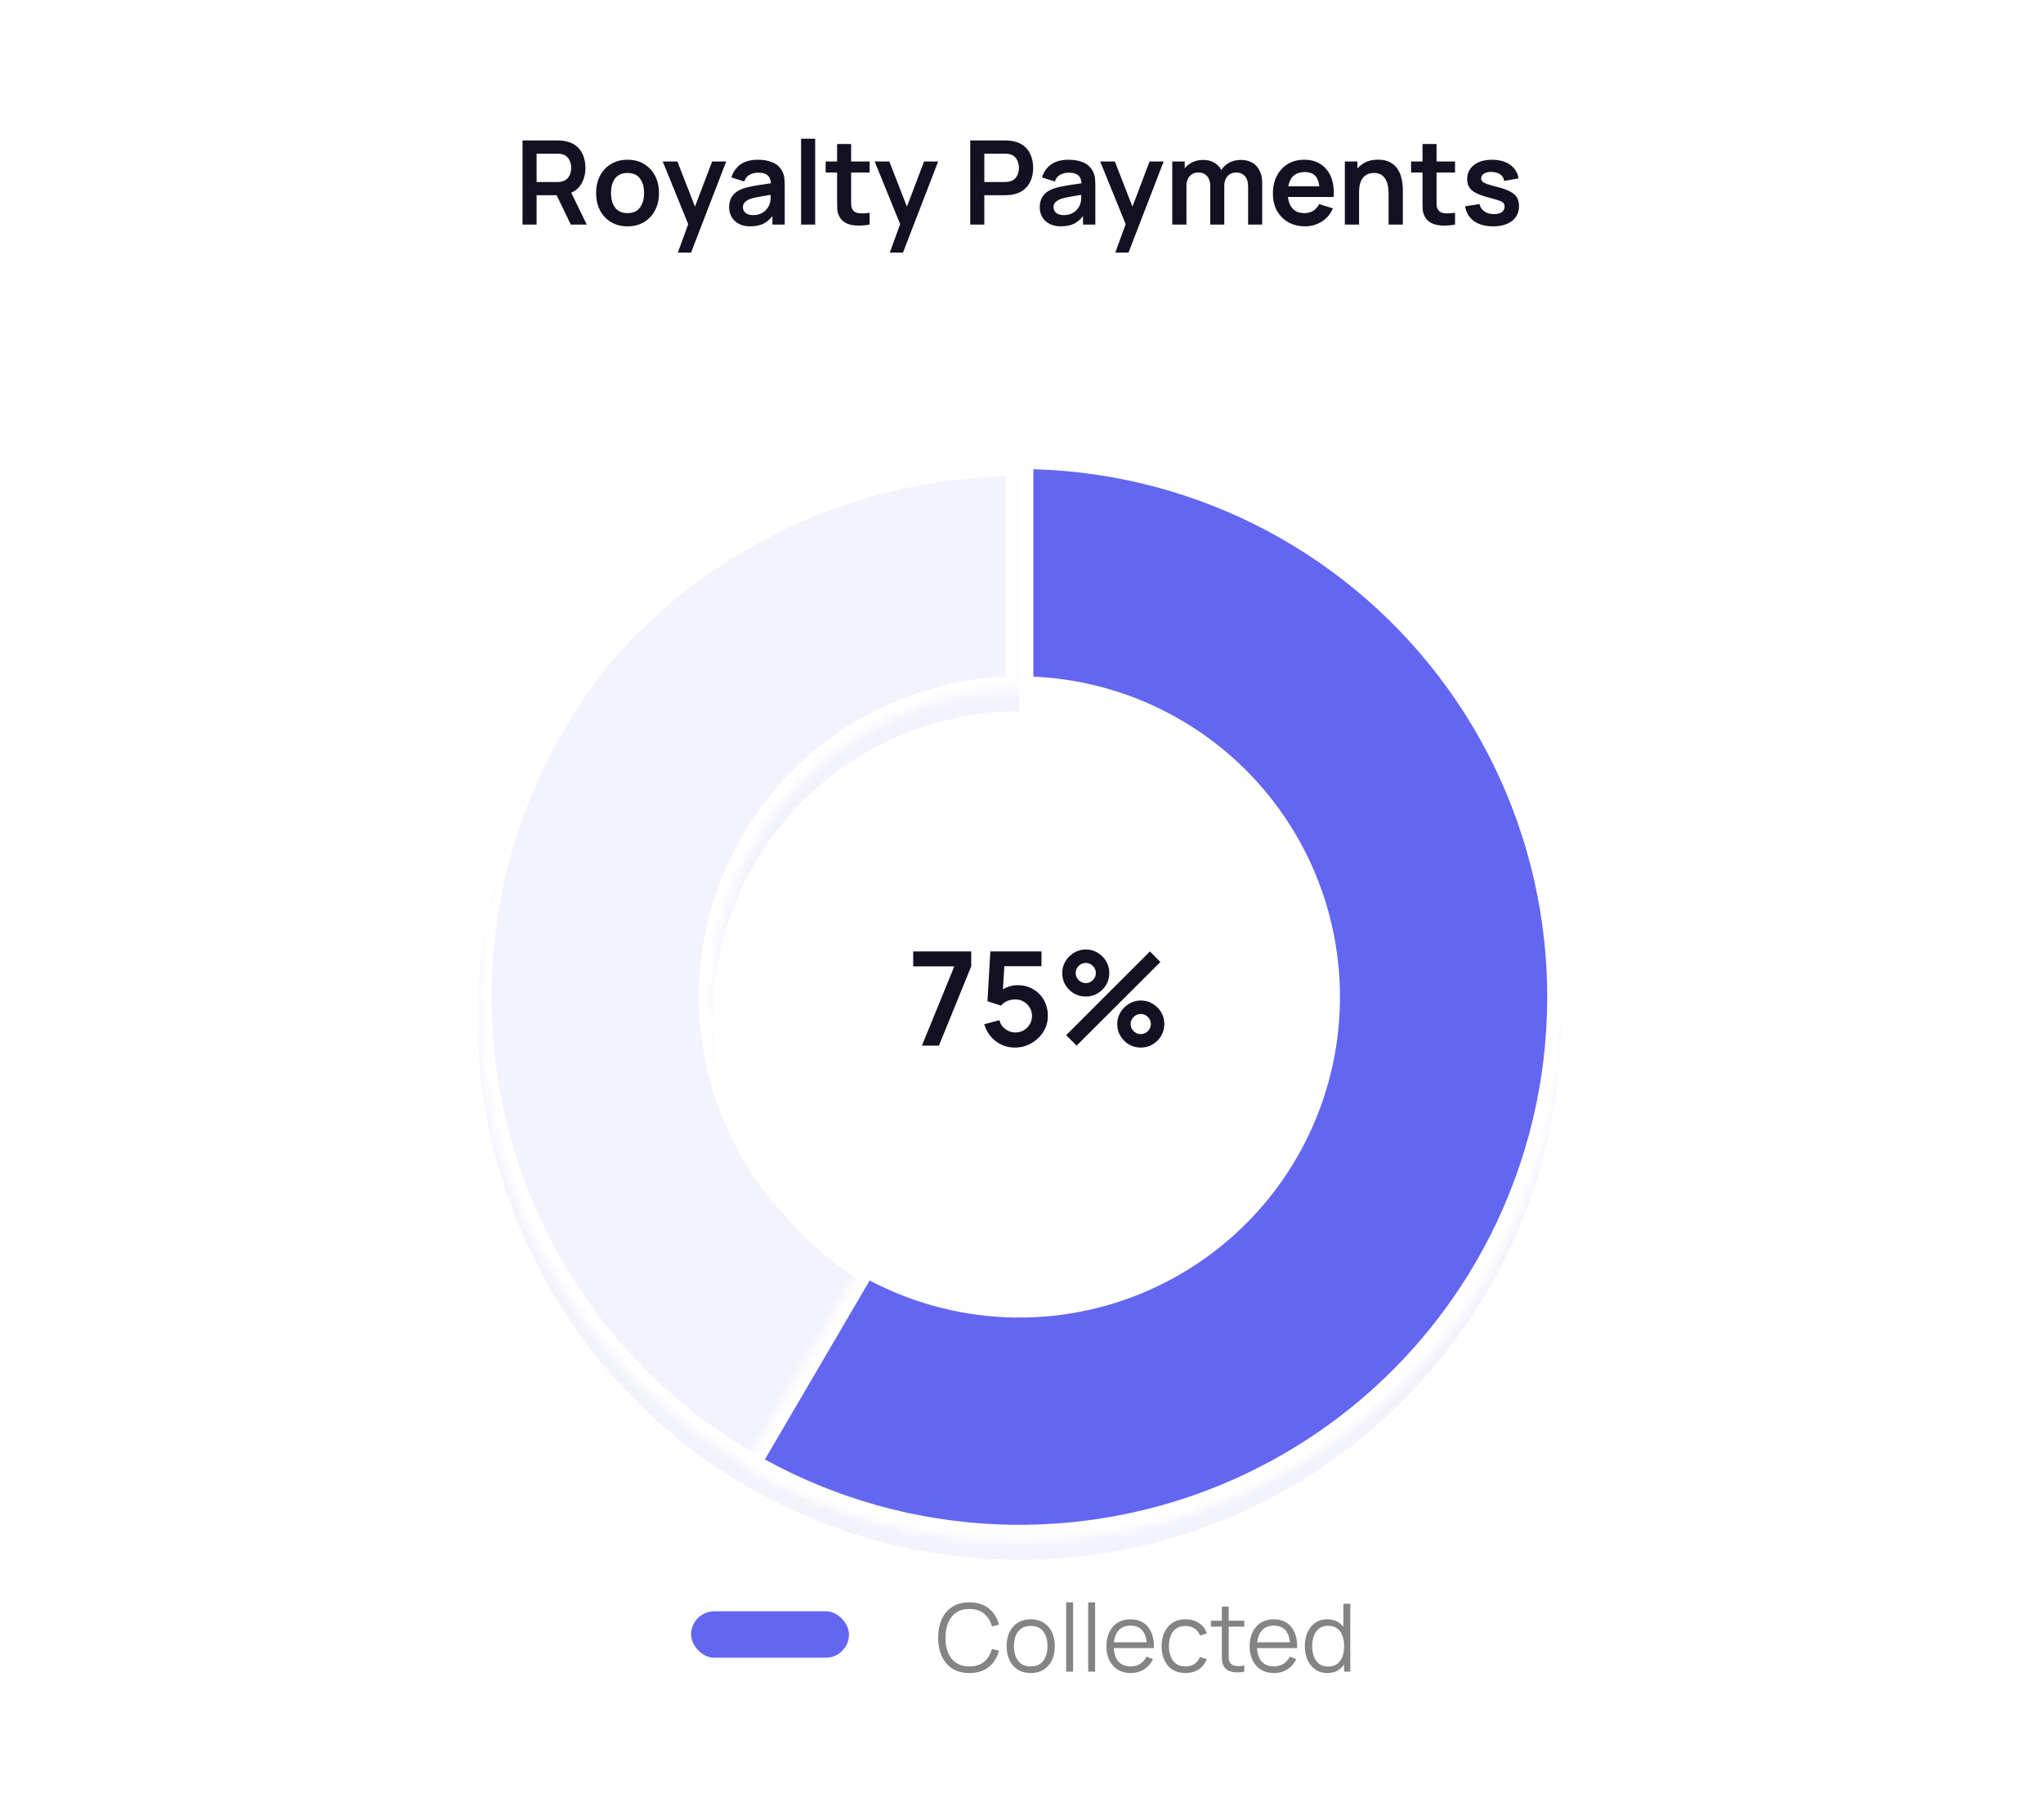
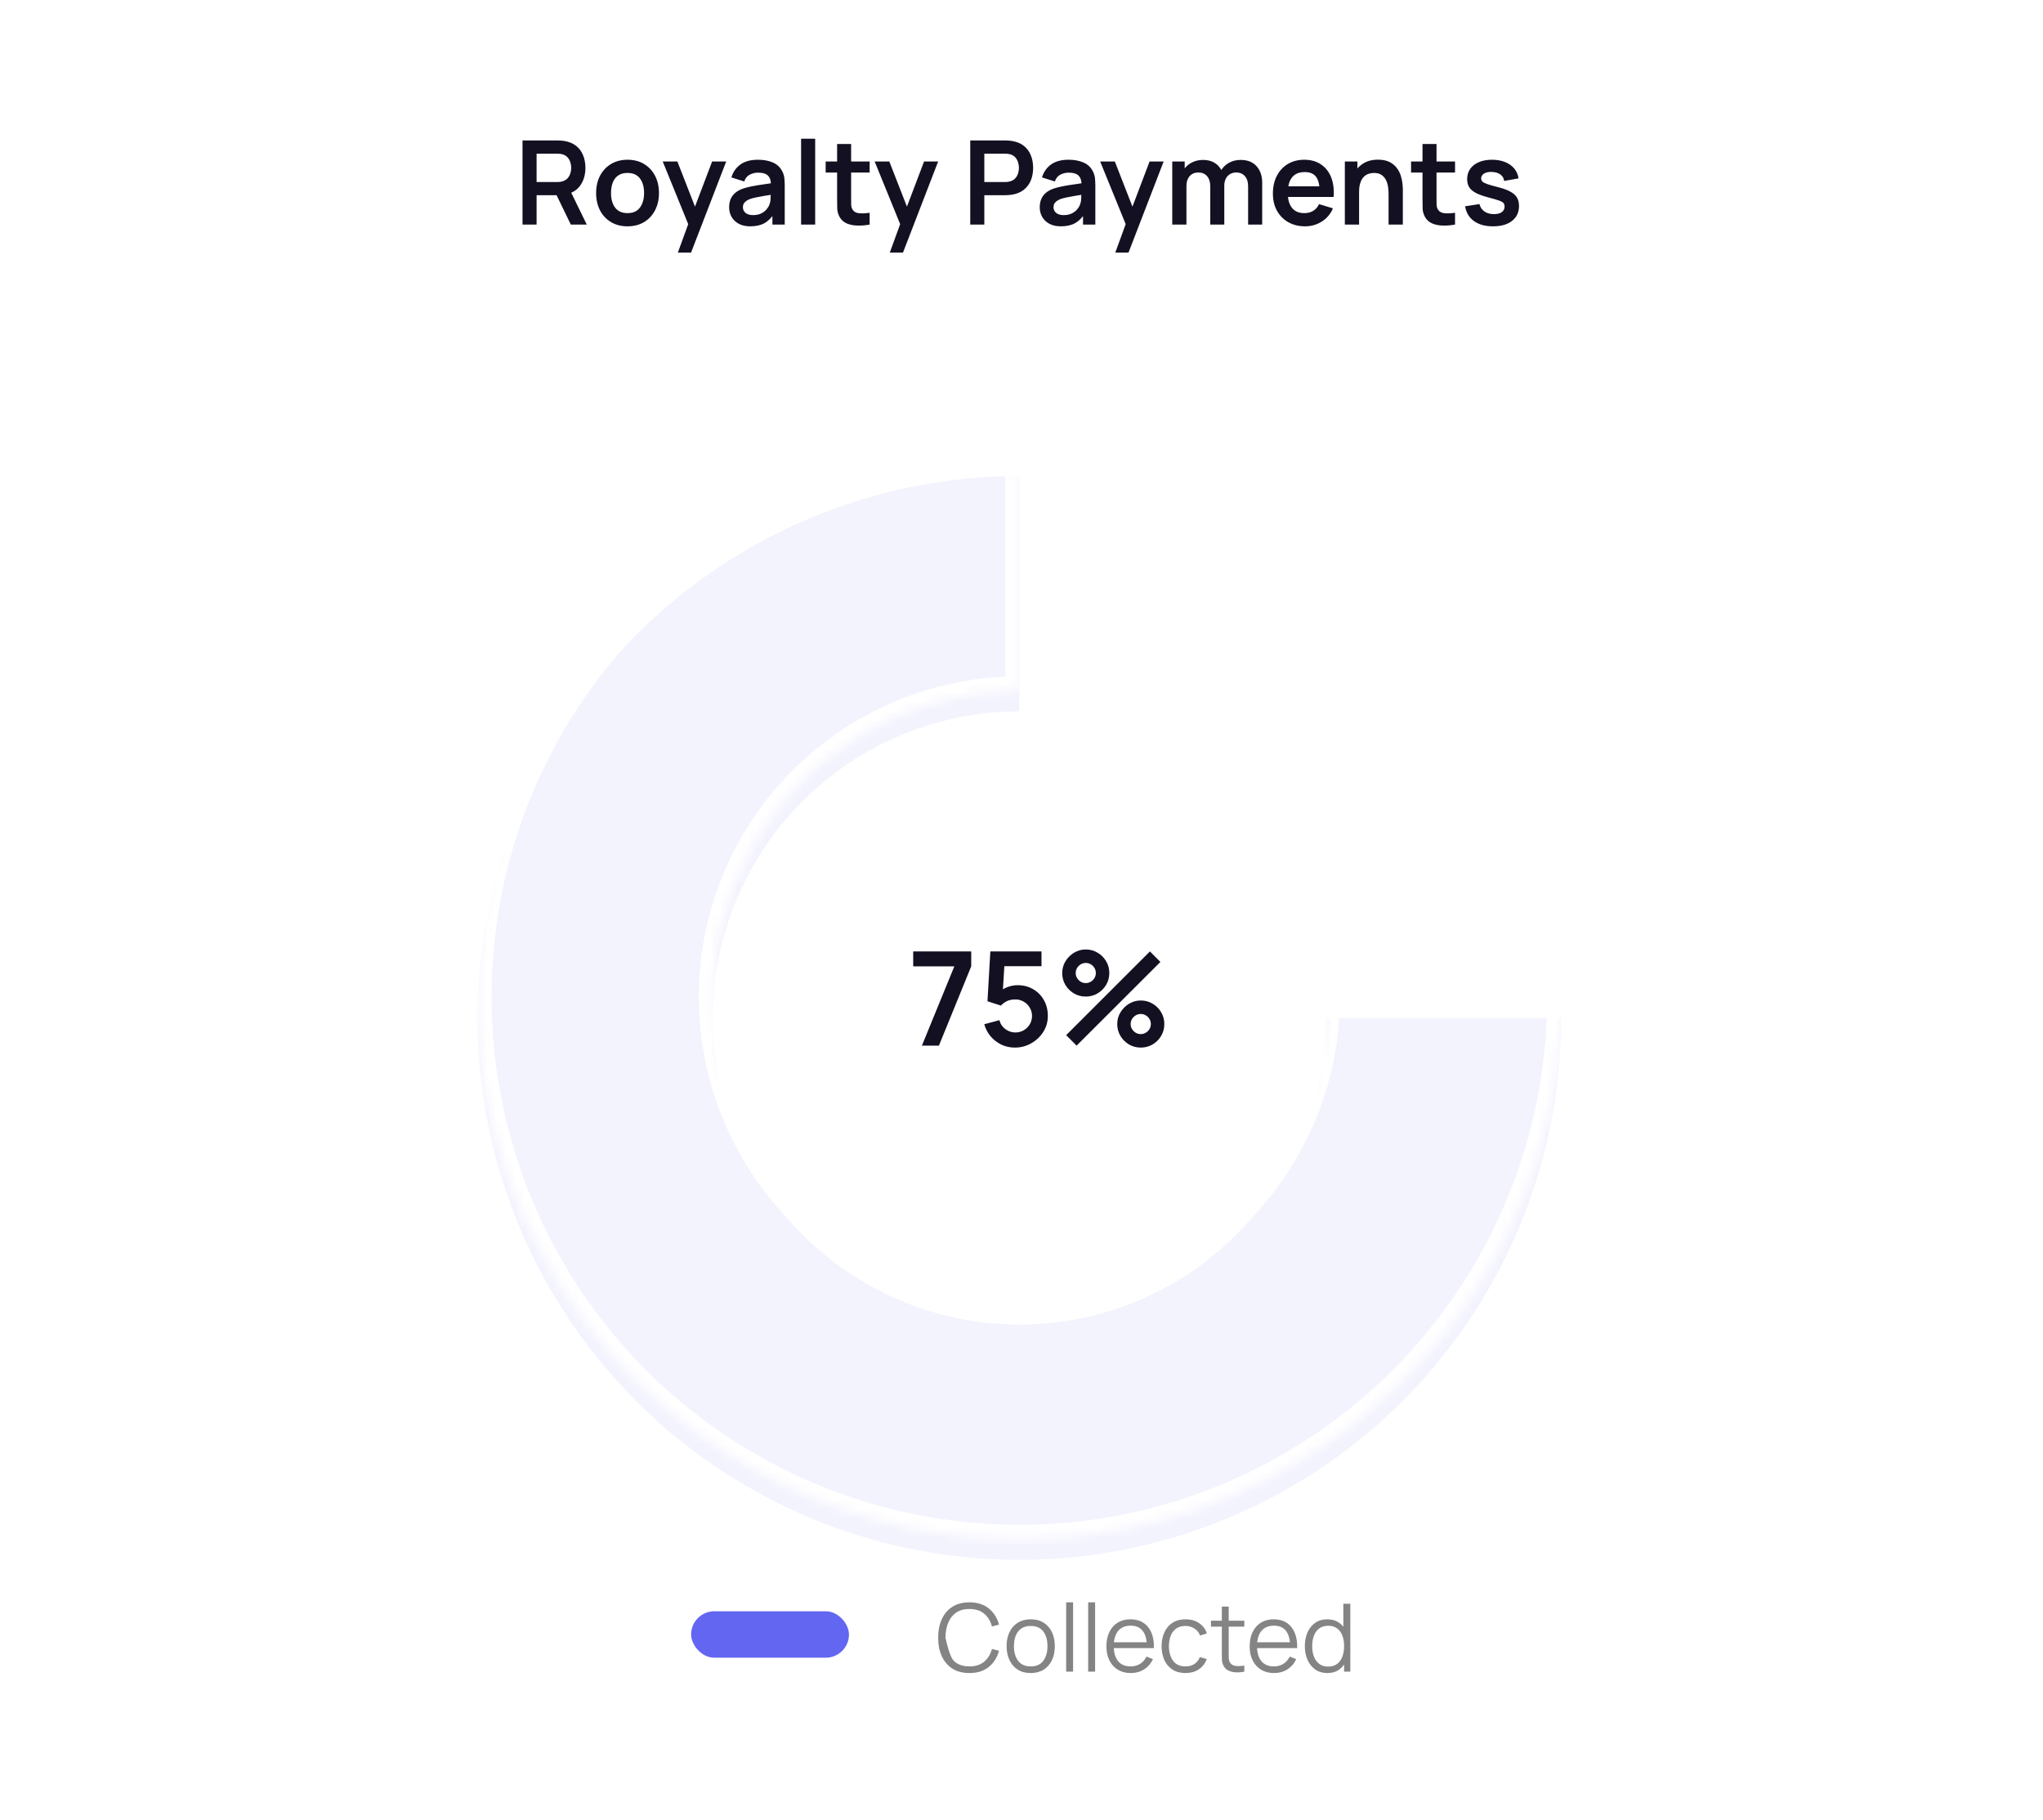
<svg xmlns="http://www.w3.org/2000/svg" width="220" height="196" viewBox="0 0 220 196" fill="none">
  <g clip-path="url(#clip0_10134_4233)">
-     <rect width="219.422" height="195.663" fill="white" />
    <path d="M56.267 24.182V15.125H60.009C60.097 15.125 60.211 15.129 60.349 15.138C60.487 15.142 60.615 15.155 60.733 15.176C61.257 15.255 61.688 15.429 62.028 15.698C62.372 15.966 62.626 16.305 62.789 16.716C62.957 17.123 63.041 17.576 63.041 18.075C63.041 18.813 62.854 19.448 62.481 19.98C62.108 20.509 61.535 20.836 60.764 20.962L60.116 21.018H57.783V24.182H56.267ZM61.468 24.182L59.682 20.496L61.223 20.157L63.185 24.182H61.468ZM57.783 19.603H59.946C60.03 19.603 60.125 19.599 60.229 19.591C60.334 19.582 60.431 19.565 60.519 19.54C60.77 19.477 60.967 19.366 61.11 19.207C61.257 19.048 61.359 18.867 61.418 18.666C61.481 18.465 61.512 18.268 61.512 18.075C61.512 17.882 61.481 17.685 61.418 17.484C61.359 17.278 61.257 17.096 61.11 16.936C60.967 16.777 60.77 16.666 60.519 16.603C60.431 16.578 60.334 16.563 60.229 16.559C60.125 16.551 60.03 16.547 59.946 16.547H57.783V19.603ZM67.571 24.37C66.892 24.37 66.298 24.217 65.791 23.911C65.284 23.605 64.889 23.184 64.609 22.647C64.332 22.106 64.194 21.486 64.194 20.785C64.194 20.073 64.336 19.448 64.621 18.911C64.906 18.375 65.302 17.955 65.81 17.654C66.317 17.352 66.904 17.201 67.571 17.201C68.254 17.201 68.85 17.354 69.357 17.66C69.864 17.966 70.258 18.389 70.539 18.93C70.82 19.467 70.961 20.085 70.961 20.785C70.961 21.49 70.818 22.113 70.533 22.653C70.252 23.19 69.858 23.611 69.351 23.918C68.843 24.219 68.25 24.37 67.571 24.37ZM67.571 22.949C68.175 22.949 68.623 22.748 68.917 22.345C69.21 21.943 69.357 21.423 69.357 20.785C69.357 20.127 69.208 19.603 68.91 19.213C68.613 18.819 68.166 18.622 67.571 18.622C67.164 18.622 66.829 18.714 66.565 18.899C66.305 19.079 66.112 19.333 65.986 19.66C65.86 19.983 65.797 20.358 65.797 20.785C65.797 21.444 65.946 21.97 66.244 22.364C66.546 22.754 66.988 22.949 67.571 22.949ZM72.994 27.2L74.302 23.609L74.327 24.666L71.365 17.389H72.943L75.044 22.773H74.641L76.686 17.389H78.201L74.415 27.2H72.994ZM80.793 24.37C80.302 24.37 79.887 24.278 79.547 24.094C79.208 23.905 78.95 23.655 78.774 23.345C78.602 23.035 78.516 22.693 78.516 22.32C78.516 21.993 78.571 21.7 78.68 21.44C78.789 21.175 78.956 20.949 79.183 20.76C79.409 20.567 79.703 20.41 80.063 20.289C80.336 20.201 80.654 20.121 81.019 20.05C81.388 19.978 81.787 19.913 82.214 19.855C82.646 19.792 83.097 19.725 83.566 19.653L83.025 19.962C83.03 19.492 82.925 19.146 82.711 18.924C82.497 18.702 82.137 18.591 81.629 18.591C81.323 18.591 81.028 18.662 80.743 18.804C80.457 18.947 80.258 19.192 80.145 19.54L78.761 19.106C78.929 18.532 79.248 18.071 79.717 17.723C80.191 17.375 80.828 17.201 81.629 17.201C82.233 17.201 82.763 17.299 83.22 17.496C83.682 17.693 84.023 18.016 84.246 18.465C84.367 18.704 84.441 18.949 84.466 19.201C84.491 19.448 84.503 19.718 84.503 20.012V24.182H83.176V22.71L83.397 22.949C83.09 23.439 82.732 23.8 82.321 24.031C81.914 24.257 81.405 24.37 80.793 24.37ZM81.095 23.163C81.439 23.163 81.732 23.102 81.975 22.98C82.218 22.859 82.411 22.71 82.554 22.534C82.701 22.358 82.799 22.192 82.849 22.037C82.929 21.844 82.973 21.624 82.981 21.377C82.994 21.125 83 20.922 83 20.767L83.466 20.905C83.009 20.976 82.617 21.039 82.29 21.094C81.963 21.148 81.682 21.201 81.447 21.251C81.212 21.297 81.004 21.349 80.824 21.408C80.648 21.471 80.499 21.544 80.378 21.628C80.256 21.712 80.162 21.808 80.095 21.918C80.032 22.027 80 22.154 80 22.301C80 22.469 80.042 22.618 80.126 22.748C80.21 22.873 80.332 22.974 80.491 23.05C80.654 23.125 80.856 23.163 81.095 23.163ZM86.266 24.182V14.937H87.782V24.182H86.266ZM93.647 24.182C93.198 24.265 92.758 24.301 92.326 24.289C91.899 24.28 91.515 24.203 91.175 24.056C90.836 23.905 90.578 23.668 90.402 23.345C90.247 23.052 90.165 22.752 90.157 22.446C90.148 22.14 90.144 21.794 90.144 21.408V15.503H91.653V21.32C91.653 21.593 91.656 21.832 91.66 22.037C91.668 22.242 91.712 22.41 91.792 22.54C91.943 22.792 92.184 22.932 92.515 22.962C92.846 22.991 93.224 22.974 93.647 22.911V24.182ZM88.911 18.578V17.389H93.647V18.578H88.911ZM95.817 27.2L97.125 23.609L97.15 24.666L94.188 17.389H95.766L97.867 22.773H97.464L99.508 17.389H101.024L97.238 27.2H95.817ZM104.48 24.182V15.125H108.222C108.31 15.125 108.423 15.129 108.562 15.138C108.7 15.142 108.828 15.155 108.945 15.176C109.469 15.255 109.901 15.429 110.241 15.698C110.585 15.966 110.838 16.305 111.002 16.716C111.17 17.123 111.253 17.576 111.253 18.075C111.253 18.57 111.17 19.022 111.002 19.433C110.834 19.84 110.578 20.177 110.235 20.446C109.895 20.714 109.465 20.888 108.945 20.968C108.828 20.985 108.698 20.997 108.555 21.006C108.417 21.014 108.306 21.018 108.222 21.018H105.996V24.182H104.48ZM105.996 19.603H108.159C108.243 19.603 108.337 19.599 108.442 19.591C108.547 19.582 108.643 19.565 108.731 19.54C108.983 19.477 109.18 19.366 109.323 19.207C109.469 19.048 109.572 18.867 109.631 18.666C109.694 18.465 109.725 18.268 109.725 18.075C109.725 17.882 109.694 17.685 109.631 17.484C109.572 17.278 109.469 17.096 109.323 16.936C109.18 16.777 108.983 16.666 108.731 16.603C108.643 16.578 108.547 16.563 108.442 16.559C108.337 16.551 108.243 16.547 108.159 16.547H105.996V19.603ZM114.241 24.37C113.75 24.37 113.335 24.278 112.996 24.094C112.656 23.905 112.398 23.655 112.222 23.345C112.05 23.035 111.964 22.693 111.964 22.32C111.964 21.993 112.019 21.7 112.128 21.44C112.237 21.175 112.404 20.949 112.631 20.76C112.857 20.567 113.151 20.41 113.511 20.289C113.784 20.201 114.102 20.121 114.467 20.05C114.836 19.978 115.234 19.913 115.662 19.855C116.094 19.792 116.545 19.725 117.014 19.653L116.473 19.962C116.478 19.492 116.373 19.146 116.159 18.924C115.945 18.702 115.585 18.591 115.077 18.591C114.771 18.591 114.476 18.662 114.19 18.804C113.905 18.947 113.706 19.192 113.593 19.54L112.209 19.106C112.377 18.532 112.696 18.071 113.165 17.723C113.639 17.375 114.276 17.201 115.077 17.201C115.681 17.201 116.211 17.299 116.668 17.496C117.13 17.693 117.471 18.016 117.694 18.465C117.815 18.704 117.888 18.949 117.914 19.201C117.939 19.448 117.951 19.718 117.951 20.012V24.182H116.624V22.71L116.844 22.949C116.538 23.439 116.18 23.8 115.769 24.031C115.362 24.257 114.853 24.37 114.241 24.37ZM114.543 23.163C114.886 23.163 115.18 23.102 115.423 22.98C115.666 22.859 115.859 22.71 116.002 22.534C116.148 22.358 116.247 22.192 116.297 22.037C116.377 21.844 116.421 21.624 116.429 21.377C116.442 21.125 116.448 20.922 116.448 20.767L116.914 20.905C116.457 20.976 116.065 21.039 115.738 21.094C115.411 21.148 115.13 21.201 114.895 21.251C114.66 21.297 114.453 21.349 114.272 21.408C114.096 21.471 113.947 21.544 113.826 21.628C113.704 21.712 113.61 21.808 113.543 21.918C113.48 22.027 113.448 22.154 113.448 22.301C113.448 22.469 113.49 22.618 113.574 22.748C113.658 22.873 113.78 22.974 113.939 23.05C114.102 23.125 114.304 23.163 114.543 23.163ZM120.101 27.2L121.409 23.609L121.434 24.666L118.472 17.389H120.051L122.151 22.773H121.749L123.793 17.389H125.308L121.522 27.2H120.101ZM134.403 24.182V20.056C134.403 19.591 134.288 19.228 134.058 18.968C133.827 18.704 133.515 18.572 133.12 18.572C132.877 18.572 132.659 18.628 132.466 18.741C132.274 18.851 132.12 19.014 132.007 19.232C131.894 19.446 131.837 19.702 131.837 19.999L131.165 19.603C131.16 19.134 131.265 18.721 131.479 18.364C131.697 18.004 131.99 17.723 132.359 17.521C132.728 17.32 133.139 17.22 133.592 17.22C134.343 17.22 134.917 17.446 135.315 17.899C135.718 18.347 135.919 18.939 135.919 19.672V24.182H134.403ZM126.234 24.182V17.389H127.573V19.496H127.762V24.182H126.234ZM130.328 24.182V20.075C130.328 19.601 130.213 19.232 129.982 18.968C129.752 18.704 129.437 18.572 129.039 18.572C128.653 18.572 128.343 18.704 128.108 18.968C127.877 19.232 127.762 19.576 127.762 19.999L127.083 19.547C127.083 19.106 127.192 18.71 127.41 18.358C127.628 18.006 127.921 17.729 128.29 17.528C128.664 17.322 129.081 17.22 129.542 17.22C130.049 17.22 130.473 17.329 130.812 17.547C131.156 17.76 131.412 18.054 131.58 18.427C131.752 18.796 131.837 19.213 131.837 19.679V24.182H130.328ZM140.537 24.37C139.849 24.37 139.246 24.221 138.726 23.924C138.206 23.626 137.799 23.213 137.506 22.685C137.216 22.157 137.072 21.549 137.072 20.861C137.072 20.119 137.214 19.475 137.499 18.93C137.784 18.381 138.181 17.955 138.688 17.654C139.195 17.352 139.782 17.201 140.449 17.201C141.153 17.201 141.751 17.366 142.241 17.698C142.736 18.025 143.103 18.488 143.342 19.087C143.581 19.687 143.671 20.393 143.612 21.207H142.109V20.653C142.105 19.916 141.975 19.377 141.719 19.037C141.464 18.698 141.061 18.528 140.512 18.528C139.891 18.528 139.43 18.721 139.128 19.106C138.826 19.488 138.675 20.048 138.675 20.785C138.675 21.473 138.826 22.006 139.128 22.383C139.43 22.76 139.87 22.949 140.449 22.949C140.822 22.949 141.143 22.867 141.411 22.704C141.684 22.536 141.893 22.295 142.04 21.98L143.537 22.433C143.277 23.045 142.874 23.521 142.329 23.861C141.788 24.201 141.191 24.37 140.537 24.37ZM138.197 21.207V20.062H142.87V21.207H138.197ZM149.529 24.182V20.911C149.529 20.697 149.515 20.461 149.485 20.201C149.456 19.941 149.387 19.691 149.278 19.452C149.173 19.209 149.014 19.01 148.8 18.855C148.59 18.7 148.305 18.622 147.944 18.622C147.752 18.622 147.561 18.654 147.372 18.716C147.183 18.779 147.012 18.888 146.856 19.043C146.706 19.194 146.584 19.404 146.492 19.672C146.399 19.936 146.353 20.276 146.353 20.691L145.454 20.308C145.454 19.729 145.565 19.205 145.787 18.735C146.014 18.266 146.345 17.892 146.781 17.616C147.217 17.335 147.754 17.194 148.391 17.194C148.894 17.194 149.309 17.278 149.636 17.446C149.963 17.614 150.223 17.828 150.416 18.087C150.609 18.347 150.752 18.624 150.844 18.918C150.936 19.211 150.995 19.49 151.02 19.754C151.049 20.014 151.064 20.226 151.064 20.389V24.182H149.529ZM144.819 24.182V17.389H146.171V19.496H146.353V24.182H144.819ZM156.686 24.182C156.237 24.265 155.797 24.301 155.365 24.289C154.938 24.28 154.554 24.203 154.214 24.056C153.875 23.905 153.617 23.668 153.441 23.345C153.286 23.052 153.204 22.752 153.196 22.446C153.187 22.14 153.183 21.794 153.183 21.408V15.503H154.692V21.32C154.692 21.593 154.695 21.832 154.699 22.037C154.707 22.242 154.751 22.41 154.831 22.54C154.982 22.792 155.223 22.932 155.554 22.962C155.885 22.991 156.263 22.974 156.686 22.911V24.182ZM151.95 18.578V17.389H156.686V18.578H151.95ZM160.769 24.37C159.931 24.37 159.249 24.182 158.725 23.804C158.201 23.427 157.883 22.897 157.769 22.213L159.316 21.974C159.396 22.31 159.572 22.574 159.845 22.767C160.117 22.959 160.461 23.056 160.876 23.056C161.241 23.056 161.522 22.985 161.719 22.842C161.92 22.695 162.021 22.496 162.021 22.245C162.021 22.089 161.983 21.966 161.908 21.873C161.836 21.777 161.677 21.685 161.43 21.597C161.182 21.509 160.803 21.398 160.291 21.264C159.721 21.113 159.268 20.951 158.933 20.779C158.597 20.603 158.356 20.396 158.21 20.157C158.063 19.918 157.989 19.628 157.989 19.289C157.989 18.865 158.101 18.496 158.323 18.182C158.545 17.867 158.855 17.626 159.254 17.459C159.652 17.287 160.121 17.201 160.662 17.201C161.191 17.201 161.658 17.282 162.065 17.446C162.476 17.61 162.807 17.842 163.059 18.144C163.31 18.446 163.465 18.8 163.524 19.207L161.977 19.484C161.939 19.194 161.807 18.966 161.581 18.798C161.358 18.63 161.061 18.536 160.687 18.515C160.331 18.494 160.044 18.549 159.826 18.679C159.608 18.804 159.499 18.983 159.499 19.213C159.499 19.343 159.543 19.454 159.631 19.547C159.719 19.639 159.895 19.731 160.159 19.823C160.428 19.916 160.826 20.029 161.354 20.163C161.895 20.301 162.327 20.461 162.65 20.641C162.977 20.817 163.212 21.029 163.354 21.276C163.501 21.523 163.574 21.823 163.574 22.175C163.574 22.859 163.325 23.395 162.826 23.785C162.331 24.175 161.646 24.37 160.769 24.37Z" fill="#131022" />
    <mask id="path-2-inside-1_10134_4233" fill="white">
      <path d="M168.122 107.35C168.122 118.891 164.7 130.172 158.288 139.768C151.877 149.363 142.764 156.842 132.101 161.258C121.439 165.675 109.707 166.83 98.388 164.579C87.07 162.327 76.673 156.77 68.512 148.61C60.352 140.449 54.794 130.052 52.543 118.734C50.292 107.415 51.447 95.683 55.864 85.02C60.28 74.358 67.759 65.245 77.354 58.834C86.95 52.422 98.231 49 109.772 49L109.772 74.335C103.242 74.335 96.859 76.272 91.43 79.899C86.001 83.527 81.769 88.683 79.27 94.716C76.772 100.748 76.118 107.387 77.392 113.791C78.665 120.195 81.81 126.078 86.427 130.695C91.044 135.312 96.927 138.456 103.331 139.73C109.735 141.004 116.373 140.35 122.406 137.852C128.439 135.353 133.595 131.121 137.223 125.692C140.85 120.263 142.787 113.88 142.787 107.35H168.122Z" />
    </mask>
    <g filter="url(#filter0_i_10134_4233)">
      <path d="M168.122 107.35C168.122 118.891 164.7 130.172 158.288 139.768C151.877 149.363 142.764 156.842 132.101 161.258C121.439 165.675 109.707 166.83 98.388 164.579C87.07 162.327 76.673 156.77 68.512 148.61C60.352 140.449 54.794 130.052 52.543 118.734C50.292 107.415 51.447 95.683 55.864 85.02C60.28 74.358 67.759 65.245 77.354 58.834C86.95 52.422 98.231 49 109.772 49L109.772 74.335C103.242 74.335 96.859 76.272 91.43 79.899C86.001 83.527 81.769 88.683 79.27 94.716C76.772 100.748 76.118 107.387 77.392 113.791C78.665 120.195 81.81 126.078 86.427 130.695C91.044 135.312 96.927 138.456 103.331 139.73C109.735 141.004 116.373 140.35 122.406 137.852C128.439 135.353 133.595 131.121 137.223 125.692C140.85 120.263 142.787 113.88 142.787 107.35H168.122Z" fill="#F3F3FE" />
    </g>
    <path d="M168.122 107.35C168.122 118.891 164.7 130.172 158.288 139.768C151.877 149.363 142.764 156.842 132.101 161.258C121.439 165.675 109.707 166.83 98.388 164.579C87.07 162.327 76.673 156.77 68.512 148.61C60.352 140.449 54.794 130.052 52.543 118.734C50.292 107.415 51.447 95.683 55.864 85.02C60.28 74.358 67.759 65.245 77.354 58.834C86.95 52.422 98.231 49 109.772 49L109.772 74.335C103.242 74.335 96.859 76.272 91.43 79.899C86.001 83.527 81.769 88.683 79.27 94.716C76.772 100.748 76.118 107.387 77.392 113.791C78.665 120.195 81.81 126.078 86.427 130.695C91.044 135.312 96.927 138.456 103.331 139.73C109.735 141.004 116.373 140.35 122.406 137.852C128.439 135.353 133.595 131.121 137.223 125.692C140.85 120.263 142.787 113.88 142.787 107.35H168.122Z" stroke="white" stroke-width="3.017" mask="url(#path-2-inside-1_10134_4233)" />
    <mask id="path-3-inside-2_10134_4233" fill="white">
-       <path d="M109.772 49C118.737 49 127.581 51.066 135.619 55.037C143.656 59.008 150.67 64.778 156.117 71.898C161.564 79.019 165.297 87.299 167.026 96.095C168.755 104.892 168.434 113.969 166.088 122.621C163.742 131.274 159.433 139.269 153.497 145.987C147.561 152.705 140.157 157.965 131.859 161.358C123.561 164.752 114.593 166.188 105.65 165.554C96.708 164.921 88.031 162.236 80.295 157.707L93.094 135.842C97.471 138.405 102.38 139.924 107.44 140.282C112.5 140.641 117.574 139.828 122.269 137.908C126.964 135.988 131.153 133.012 134.512 129.211C137.871 125.41 140.308 120.886 141.636 115.991C142.963 111.095 143.145 105.959 142.167 100.982C141.188 96.005 139.076 91.32 135.994 87.291C132.912 83.263 128.944 79.998 124.396 77.751C119.848 75.504 114.844 74.335 109.772 74.335L109.772 49Z" />
-     </mask>
+       </mask>
    <path d="M109.772 49C118.737 49 127.581 51.066 135.619 55.037C143.656 59.008 150.67 64.778 156.117 71.898C161.564 79.019 165.297 87.299 167.026 96.095C168.755 104.892 168.434 113.969 166.088 122.621C163.742 131.274 159.433 139.269 153.497 145.987C147.561 152.705 140.157 157.965 131.859 161.358C123.561 164.752 114.593 166.188 105.65 165.554C96.708 164.921 88.031 162.236 80.295 157.707L93.094 135.842C97.471 138.405 102.38 139.924 107.44 140.282C112.5 140.641 117.574 139.828 122.269 137.908C126.964 135.988 131.153 133.012 134.512 129.211C137.871 125.41 140.308 120.886 141.636 115.991C142.963 111.095 143.145 105.959 142.167 100.982C141.188 96.005 139.076 91.32 135.994 87.291C132.912 83.263 128.944 79.998 124.396 77.751C119.848 75.504 114.844 74.335 109.772 74.335L109.772 49Z" fill="#6366F1" stroke="white" stroke-width="3.017" mask="url(#path-3-inside-2_10134_4233)" />
    <path d="M99.275 112.592L102.768 104.055H98.338V102.449H104.586V104.055L101.106 112.592H99.275ZM109.279 112.803C108.763 112.803 108.282 112.697 107.835 112.486C107.389 112.27 107.004 111.974 106.68 111.599C106.361 111.223 106.131 110.786 105.99 110.289L107.624 109.852C107.69 110.124 107.81 110.359 107.983 110.556C108.162 110.753 108.368 110.906 108.603 111.014C108.843 111.122 109.089 111.176 109.343 111.176C109.671 111.176 109.972 111.096 110.244 110.937C110.517 110.777 110.733 110.563 110.892 110.296C111.052 110.023 111.132 109.723 111.132 109.394C111.132 109.065 111.05 108.767 110.885 108.499C110.726 108.227 110.51 108.013 110.237 107.859C109.965 107.699 109.667 107.619 109.343 107.619C108.953 107.619 108.629 107.689 108.371 107.83C108.117 107.971 107.922 108.121 107.786 108.281L106.335 107.816L106.645 102.449H112.153V104.041H107.554L108.188 103.442L107.962 107.175L107.652 106.795C107.915 106.555 108.221 106.377 108.568 106.26C108.915 106.142 109.251 106.084 109.575 106.084C110.209 106.084 110.77 106.229 111.259 106.52C111.752 106.807 112.137 107.199 112.414 107.697C112.696 108.194 112.836 108.76 112.836 109.394C112.836 110.028 112.672 110.603 112.343 111.12C112.015 111.632 111.58 112.04 111.04 112.345C110.505 112.65 109.918 112.803 109.279 112.803ZM115.935 112.592L114.808 111.465L123.83 102.449L124.957 103.583L115.935 112.592ZM122.844 112.803C122.38 112.803 121.955 112.69 121.57 112.465C121.189 112.235 120.884 111.93 120.654 111.549C120.424 111.164 120.309 110.737 120.309 110.267C120.309 109.807 120.426 109.385 120.661 109C120.896 108.615 121.206 108.307 121.591 108.077C121.976 107.847 122.394 107.732 122.844 107.732C123.309 107.732 123.734 107.847 124.119 108.077C124.504 108.302 124.81 108.607 125.035 108.993C125.265 109.373 125.38 109.798 125.38 110.267C125.38 110.737 125.265 111.164 125.035 111.549C124.81 111.93 124.504 112.235 124.119 112.465C123.734 112.69 123.309 112.803 122.844 112.803ZM122.844 111.352C123.037 111.352 123.215 111.303 123.38 111.204C123.549 111.106 123.683 110.974 123.781 110.81C123.88 110.645 123.929 110.465 123.929 110.267C123.929 110.07 123.88 109.889 123.781 109.725C123.683 109.561 123.549 109.429 123.38 109.331C123.215 109.232 123.037 109.183 122.844 109.183C122.647 109.183 122.466 109.232 122.302 109.331C122.138 109.429 122.004 109.561 121.901 109.725C121.802 109.889 121.753 110.07 121.753 110.267C121.753 110.465 121.802 110.645 121.901 110.81C122.004 110.974 122.138 111.106 122.302 111.204C122.466 111.303 122.647 111.352 122.844 111.352ZM116.921 107.309C116.456 107.309 116.031 107.196 115.646 106.971C115.261 106.741 114.953 106.436 114.723 106.055C114.498 105.67 114.385 105.243 114.385 104.773C114.385 104.313 114.502 103.891 114.737 103.506C114.972 103.121 115.282 102.813 115.667 102.583C116.052 102.353 116.47 102.238 116.921 102.238C117.386 102.238 117.808 102.353 118.189 102.583C118.574 102.808 118.881 103.114 119.111 103.499C119.341 103.879 119.456 104.304 119.456 104.773C119.456 105.243 119.341 105.67 119.111 106.055C118.881 106.436 118.574 106.741 118.189 106.971C117.808 107.196 117.386 107.309 116.921 107.309ZM116.921 105.858C117.118 105.858 117.299 105.809 117.463 105.71C117.627 105.612 117.759 105.48 117.858 105.316C117.956 105.151 118.005 104.971 118.005 104.773C118.005 104.576 117.956 104.395 117.858 104.231C117.759 104.067 117.627 103.935 117.463 103.837C117.299 103.738 117.118 103.689 116.921 103.689C116.724 103.689 116.543 103.738 116.378 103.837C116.214 103.935 116.083 104.067 115.984 104.231C115.885 104.395 115.836 104.576 115.836 104.773C115.836 104.971 115.885 105.151 115.984 105.316C116.083 105.48 116.214 105.612 116.378 105.71C116.543 105.809 116.724 105.858 116.921 105.858Z" fill="#131022" />
    <rect x="74.422" y="173.5" width="17" height="5" rx="2.5" fill="#6366F1" />
-     <path d="M104.391 180.152C103.664 180.152 103.049 179.992 102.548 179.67C102.048 179.345 101.668 178.897 101.411 178.325C101.154 177.753 101.025 177.093 101.025 176.345C101.025 175.597 101.154 174.937 101.411 174.365C101.668 173.793 102.048 173.346 102.548 173.025C103.049 172.7 103.664 172.537 104.391 172.537C105.241 172.537 105.935 172.756 106.473 173.192C107.011 173.625 107.38 174.208 107.579 174.939L106.818 175.137C106.662 174.558 106.383 174.099 105.98 173.761C105.577 173.422 105.048 173.253 104.391 173.253C103.819 173.253 103.344 173.383 102.965 173.644C102.586 173.905 102.3 174.268 102.107 174.736C101.917 175.199 101.819 175.736 101.812 176.345C101.809 176.954 101.902 177.49 102.092 177.954C102.284 178.418 102.572 178.782 102.955 179.046C103.34 179.306 103.819 179.436 104.391 179.436C105.048 179.436 105.577 179.267 105.98 178.929C106.383 178.587 106.662 178.128 106.818 177.553L107.579 177.751C107.38 178.482 107.011 179.066 106.473 179.502C105.935 179.936 105.241 180.152 104.391 180.152ZM110.989 180.152C110.444 180.152 109.979 180.029 109.593 179.782C109.207 179.535 108.911 179.193 108.705 178.756C108.498 178.32 108.395 177.819 108.395 177.254C108.395 176.678 108.5 176.174 108.71 175.741C108.919 175.308 109.217 174.971 109.603 174.73C109.992 174.487 110.454 174.365 110.989 174.365C111.537 174.365 112.004 174.488 112.39 174.736C112.779 174.979 113.076 175.319 113.279 175.756C113.485 176.189 113.588 176.688 113.588 177.254C113.588 177.829 113.485 178.335 113.279 178.771C113.072 179.205 112.774 179.543 112.385 179.787C111.996 180.03 111.531 180.152 110.989 180.152ZM110.989 179.436C111.598 179.436 112.052 179.235 112.35 178.832C112.647 178.426 112.796 177.9 112.796 177.254C112.796 176.59 112.646 176.062 112.344 175.67C112.047 175.277 111.595 175.081 110.989 175.081C110.58 175.081 110.241 175.174 109.974 175.36C109.71 175.543 109.512 175.798 109.38 176.127C109.251 176.451 109.187 176.827 109.187 177.254C109.187 177.914 109.339 178.443 109.644 178.843C109.948 179.239 110.397 179.436 110.989 179.436ZM114.81 180V172.537H115.556V180H114.81ZM117.179 180V172.537H117.926V180H117.179ZM121.768 180.152C121.233 180.152 120.769 180.034 120.377 179.797C119.987 179.56 119.685 179.227 119.468 178.797C119.251 178.367 119.143 177.863 119.143 177.284C119.143 176.685 119.25 176.167 119.463 175.731C119.676 175.294 119.976 174.957 120.361 174.72C120.751 174.483 121.209 174.365 121.737 174.365C122.279 174.365 122.741 174.49 123.123 174.741C123.506 174.988 123.795 175.343 123.991 175.807C124.188 176.27 124.277 176.824 124.26 177.467H123.499V177.203C123.485 176.492 123.331 175.956 123.037 175.593C122.746 175.231 122.319 175.05 121.757 175.05C121.169 175.05 120.717 175.242 120.402 175.624C120.091 176.006 119.935 176.551 119.935 177.259C119.935 177.949 120.091 178.485 120.402 178.868C120.717 179.247 121.162 179.436 121.737 179.436C122.13 179.436 122.472 179.347 122.763 179.167C123.057 178.985 123.289 178.722 123.458 178.381L124.154 178.65C123.937 179.127 123.617 179.497 123.194 179.761C122.775 180.022 122.299 180.152 121.768 180.152ZM119.671 177.467V176.842H123.859V177.467H119.671ZM127.661 180.152C127.11 180.152 126.643 180.029 126.26 179.782C125.878 179.535 125.587 179.195 125.387 178.761C125.191 178.325 125.089 177.824 125.082 177.259C125.089 176.683 125.194 176.179 125.397 175.746C125.6 175.309 125.893 174.971 126.275 174.73C126.658 174.487 127.121 174.365 127.666 174.365C128.221 174.365 128.704 174.5 129.113 174.771C129.526 175.042 129.809 175.412 129.961 175.883L129.23 176.116C129.101 175.788 128.897 175.534 128.616 175.355C128.338 175.172 128.02 175.081 127.661 175.081C127.258 175.081 126.925 175.174 126.661 175.36C126.397 175.543 126.201 175.798 126.072 176.127C125.944 176.455 125.878 176.832 125.874 177.259C125.881 177.915 126.033 178.443 126.331 178.843C126.629 179.239 127.072 179.436 127.661 179.436C128.033 179.436 128.35 179.352 128.611 179.183C128.875 179.01 129.074 178.76 129.21 178.431L129.961 178.655C129.758 179.142 129.46 179.514 129.067 179.772C128.675 180.025 128.206 180.152 127.661 180.152ZM133.994 180C133.686 180.064 133.381 180.09 133.08 180.076C132.782 180.063 132.515 179.998 132.278 179.883C132.044 179.768 131.867 179.589 131.745 179.345C131.647 179.142 131.593 178.937 131.583 178.731C131.576 178.521 131.572 178.282 131.572 178.015V172.994H132.314V177.985C132.314 178.215 132.315 178.408 132.319 178.563C132.325 178.716 132.361 178.851 132.425 178.969C132.547 179.196 132.74 179.332 133.004 179.376C133.271 179.42 133.601 179.409 133.994 179.345V180ZM130.4 175.157V174.517H133.994V175.157H130.4ZM137.196 180.152C136.661 180.152 136.197 180.034 135.805 179.797C135.416 179.56 135.113 179.227 134.896 178.797C134.68 178.367 134.571 177.863 134.571 177.284C134.571 176.685 134.678 176.167 134.891 175.731C135.104 175.294 135.404 174.957 135.79 174.72C136.179 174.483 136.637 174.365 137.165 174.365C137.707 174.365 138.169 174.49 138.551 174.741C138.934 174.988 139.223 175.343 139.419 175.807C139.616 176.27 139.705 176.824 139.688 177.467H138.927V177.203C138.913 176.492 138.759 175.956 138.465 175.593C138.174 175.231 137.747 175.05 137.186 175.05C136.597 175.05 136.145 175.242 135.83 175.624C135.519 176.006 135.363 176.551 135.363 177.259C135.363 177.949 135.519 178.485 135.83 178.868C136.145 179.247 136.59 179.436 137.165 179.436C137.558 179.436 137.9 179.347 138.191 179.167C138.485 178.985 138.717 178.722 138.886 178.381L139.582 178.65C139.365 179.127 139.045 179.497 138.622 179.761C138.203 180.022 137.727 180.152 137.196 180.152ZM135.099 177.467V176.842H139.287V177.467H135.099ZM142.942 180.152C142.431 180.152 141.995 180.025 141.632 179.772C141.27 179.514 140.993 179.167 140.8 178.731C140.607 178.294 140.51 177.802 140.51 177.254C140.51 176.709 140.605 176.218 140.795 175.781C140.988 175.345 141.263 175 141.622 174.746C141.981 174.492 142.411 174.365 142.912 174.365C143.426 174.365 143.859 174.49 144.211 174.741C144.563 174.991 144.829 175.335 145.008 175.771C145.191 176.204 145.282 176.699 145.282 177.254C145.282 177.798 145.193 178.291 145.013 178.731C144.834 179.167 144.57 179.514 144.221 179.772C143.873 180.025 143.446 180.152 142.942 180.152ZM143.018 179.457C143.408 179.457 143.729 179.362 143.983 179.173C144.237 178.983 144.426 178.722 144.551 178.391C144.677 178.056 144.739 177.677 144.739 177.254C144.739 176.824 144.677 176.445 144.551 176.116C144.426 175.785 144.237 175.526 143.983 175.34C143.732 175.154 143.416 175.06 143.034 175.06C142.641 175.06 142.316 175.157 142.059 175.35C141.802 175.543 141.61 175.805 141.485 176.137C141.363 176.468 141.302 176.841 141.302 177.254C141.302 177.67 141.365 178.046 141.49 178.381C141.619 178.712 141.81 178.975 142.064 179.167C142.318 179.36 142.636 179.457 143.018 179.457ZM144.739 180V175.873H144.658V172.69H145.409V180H144.739Z" fill="#848484" />
+     <path d="M104.391 180.152C103.664 180.152 103.049 179.992 102.548 179.67C102.048 179.345 101.668 178.897 101.411 178.325C101.154 177.753 101.025 177.093 101.025 176.345C101.025 175.597 101.154 174.937 101.411 174.365C101.668 173.793 102.048 173.346 102.548 173.025C103.049 172.7 103.664 172.537 104.391 172.537C105.241 172.537 105.935 172.756 106.473 173.192C107.011 173.625 107.38 174.208 107.579 174.939L106.818 175.137C106.662 174.558 106.383 174.099 105.98 173.761C105.577 173.422 105.048 173.253 104.391 173.253C103.819 173.253 103.344 173.383 102.965 173.644C102.586 173.905 102.3 174.268 102.107 174.736C101.917 175.199 101.819 175.736 101.812 176.345C102.284 178.418 102.572 178.782 102.955 179.046C103.34 179.306 103.819 179.436 104.391 179.436C105.048 179.436 105.577 179.267 105.98 178.929C106.383 178.587 106.662 178.128 106.818 177.553L107.579 177.751C107.38 178.482 107.011 179.066 106.473 179.502C105.935 179.936 105.241 180.152 104.391 180.152ZM110.989 180.152C110.444 180.152 109.979 180.029 109.593 179.782C109.207 179.535 108.911 179.193 108.705 178.756C108.498 178.32 108.395 177.819 108.395 177.254C108.395 176.678 108.5 176.174 108.71 175.741C108.919 175.308 109.217 174.971 109.603 174.73C109.992 174.487 110.454 174.365 110.989 174.365C111.537 174.365 112.004 174.488 112.39 174.736C112.779 174.979 113.076 175.319 113.279 175.756C113.485 176.189 113.588 176.688 113.588 177.254C113.588 177.829 113.485 178.335 113.279 178.771C113.072 179.205 112.774 179.543 112.385 179.787C111.996 180.03 111.531 180.152 110.989 180.152ZM110.989 179.436C111.598 179.436 112.052 179.235 112.35 178.832C112.647 178.426 112.796 177.9 112.796 177.254C112.796 176.59 112.646 176.062 112.344 175.67C112.047 175.277 111.595 175.081 110.989 175.081C110.58 175.081 110.241 175.174 109.974 175.36C109.71 175.543 109.512 175.798 109.38 176.127C109.251 176.451 109.187 176.827 109.187 177.254C109.187 177.914 109.339 178.443 109.644 178.843C109.948 179.239 110.397 179.436 110.989 179.436ZM114.81 180V172.537H115.556V180H114.81ZM117.179 180V172.537H117.926V180H117.179ZM121.768 180.152C121.233 180.152 120.769 180.034 120.377 179.797C119.987 179.56 119.685 179.227 119.468 178.797C119.251 178.367 119.143 177.863 119.143 177.284C119.143 176.685 119.25 176.167 119.463 175.731C119.676 175.294 119.976 174.957 120.361 174.72C120.751 174.483 121.209 174.365 121.737 174.365C122.279 174.365 122.741 174.49 123.123 174.741C123.506 174.988 123.795 175.343 123.991 175.807C124.188 176.27 124.277 176.824 124.26 177.467H123.499V177.203C123.485 176.492 123.331 175.956 123.037 175.593C122.746 175.231 122.319 175.05 121.757 175.05C121.169 175.05 120.717 175.242 120.402 175.624C120.091 176.006 119.935 176.551 119.935 177.259C119.935 177.949 120.091 178.485 120.402 178.868C120.717 179.247 121.162 179.436 121.737 179.436C122.13 179.436 122.472 179.347 122.763 179.167C123.057 178.985 123.289 178.722 123.458 178.381L124.154 178.65C123.937 179.127 123.617 179.497 123.194 179.761C122.775 180.022 122.299 180.152 121.768 180.152ZM119.671 177.467V176.842H123.859V177.467H119.671ZM127.661 180.152C127.11 180.152 126.643 180.029 126.26 179.782C125.878 179.535 125.587 179.195 125.387 178.761C125.191 178.325 125.089 177.824 125.082 177.259C125.089 176.683 125.194 176.179 125.397 175.746C125.6 175.309 125.893 174.971 126.275 174.73C126.658 174.487 127.121 174.365 127.666 174.365C128.221 174.365 128.704 174.5 129.113 174.771C129.526 175.042 129.809 175.412 129.961 175.883L129.23 176.116C129.101 175.788 128.897 175.534 128.616 175.355C128.338 175.172 128.02 175.081 127.661 175.081C127.258 175.081 126.925 175.174 126.661 175.36C126.397 175.543 126.201 175.798 126.072 176.127C125.944 176.455 125.878 176.832 125.874 177.259C125.881 177.915 126.033 178.443 126.331 178.843C126.629 179.239 127.072 179.436 127.661 179.436C128.033 179.436 128.35 179.352 128.611 179.183C128.875 179.01 129.074 178.76 129.21 178.431L129.961 178.655C129.758 179.142 129.46 179.514 129.067 179.772C128.675 180.025 128.206 180.152 127.661 180.152ZM133.994 180C133.686 180.064 133.381 180.09 133.08 180.076C132.782 180.063 132.515 179.998 132.278 179.883C132.044 179.768 131.867 179.589 131.745 179.345C131.647 179.142 131.593 178.937 131.583 178.731C131.576 178.521 131.572 178.282 131.572 178.015V172.994H132.314V177.985C132.314 178.215 132.315 178.408 132.319 178.563C132.325 178.716 132.361 178.851 132.425 178.969C132.547 179.196 132.74 179.332 133.004 179.376C133.271 179.42 133.601 179.409 133.994 179.345V180ZM130.4 175.157V174.517H133.994V175.157H130.4ZM137.196 180.152C136.661 180.152 136.197 180.034 135.805 179.797C135.416 179.56 135.113 179.227 134.896 178.797C134.68 178.367 134.571 177.863 134.571 177.284C134.571 176.685 134.678 176.167 134.891 175.731C135.104 175.294 135.404 174.957 135.79 174.72C136.179 174.483 136.637 174.365 137.165 174.365C137.707 174.365 138.169 174.49 138.551 174.741C138.934 174.988 139.223 175.343 139.419 175.807C139.616 176.27 139.705 176.824 139.688 177.467H138.927V177.203C138.913 176.492 138.759 175.956 138.465 175.593C138.174 175.231 137.747 175.05 137.186 175.05C136.597 175.05 136.145 175.242 135.83 175.624C135.519 176.006 135.363 176.551 135.363 177.259C135.363 177.949 135.519 178.485 135.83 178.868C136.145 179.247 136.59 179.436 137.165 179.436C137.558 179.436 137.9 179.347 138.191 179.167C138.485 178.985 138.717 178.722 138.886 178.381L139.582 178.65C139.365 179.127 139.045 179.497 138.622 179.761C138.203 180.022 137.727 180.152 137.196 180.152ZM135.099 177.467V176.842H139.287V177.467H135.099ZM142.942 180.152C142.431 180.152 141.995 180.025 141.632 179.772C141.27 179.514 140.993 179.167 140.8 178.731C140.607 178.294 140.51 177.802 140.51 177.254C140.51 176.709 140.605 176.218 140.795 175.781C140.988 175.345 141.263 175 141.622 174.746C141.981 174.492 142.411 174.365 142.912 174.365C143.426 174.365 143.859 174.49 144.211 174.741C144.563 174.991 144.829 175.335 145.008 175.771C145.191 176.204 145.282 176.699 145.282 177.254C145.282 177.798 145.193 178.291 145.013 178.731C144.834 179.167 144.57 179.514 144.221 179.772C143.873 180.025 143.446 180.152 142.942 180.152ZM143.018 179.457C143.408 179.457 143.729 179.362 143.983 179.173C144.237 178.983 144.426 178.722 144.551 178.391C144.677 178.056 144.739 177.677 144.739 177.254C144.739 176.824 144.677 176.445 144.551 176.116C144.426 175.785 144.237 175.526 143.983 175.34C143.732 175.154 143.416 175.06 143.034 175.06C142.641 175.06 142.316 175.157 142.059 175.35C141.802 175.543 141.61 175.805 141.485 176.137C141.363 176.468 141.302 176.841 141.302 177.254C141.302 177.67 141.365 178.046 141.49 178.381C141.619 178.712 141.81 178.975 142.064 179.167C142.318 179.36 142.636 179.457 143.018 179.457ZM144.739 180V175.873H144.658V172.69H145.409V180H144.739Z" fill="#848484" />
  </g>
  <defs>
    <filter id="filter0_i_10134_4233" x="51.422" y="49" width="116.7" height="118.963" filterUnits="userSpaceOnUse" color-interpolation-filters="sRGB">
      <feFlood flood-opacity="0" result="BackgroundImageFix" />
      <feBlend mode="normal" in="SourceGraphic" in2="BackgroundImageFix" result="shape" />
      <feColorMatrix in="SourceAlpha" type="matrix" values="0 0 0 0 0 0 0 0 0 0 0 0 0 0 0 0 0 0 127 0" result="hardAlpha" />
      <feOffset dy="2.263" />
      <feGaussianBlur stdDeviation="4.148" />
      <feComposite in2="hardAlpha" operator="arithmetic" k2="-1" k3="1" />
      <feColorMatrix type="matrix" values="0 0 0 0 0.388 0 0 0 0 0.4 0 0 0 0 0.945 0 0 0 0.16 0" />
      <feBlend mode="normal" in2="shape" result="effect1_innerShadow_10134_4233" />
    </filter>
    <clipPath id="clip0_10134_4233">
      <rect width="219.422" height="195.663" fill="white" />
    </clipPath>
  </defs>
</svg>